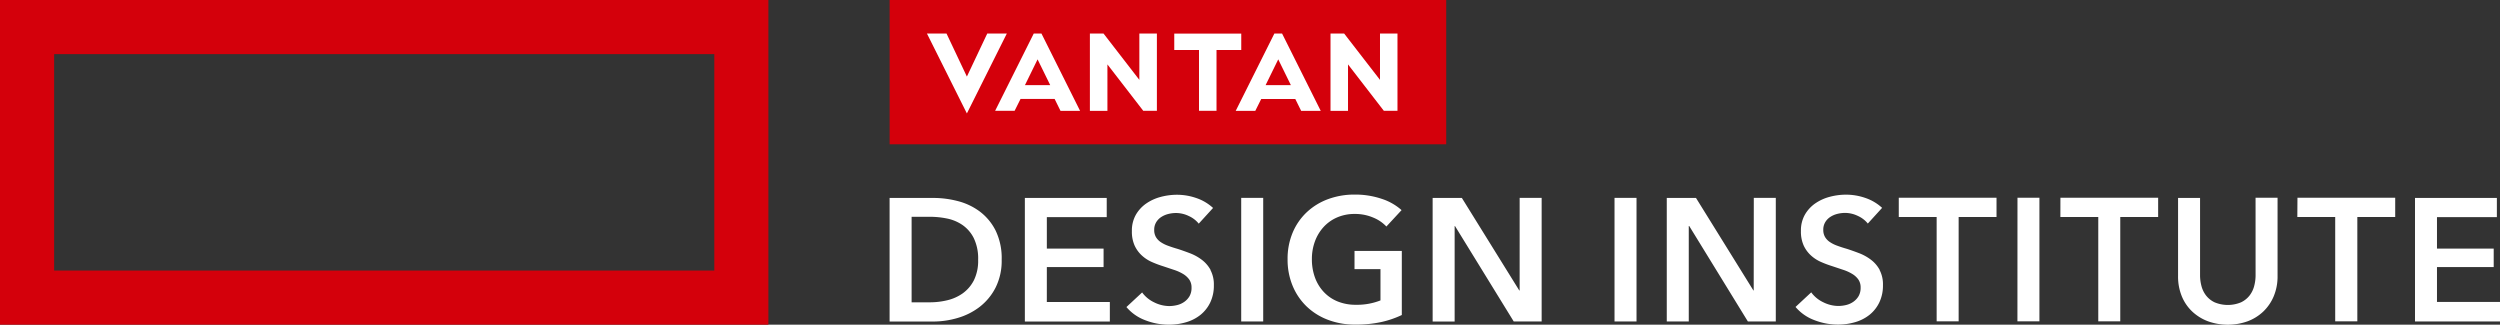
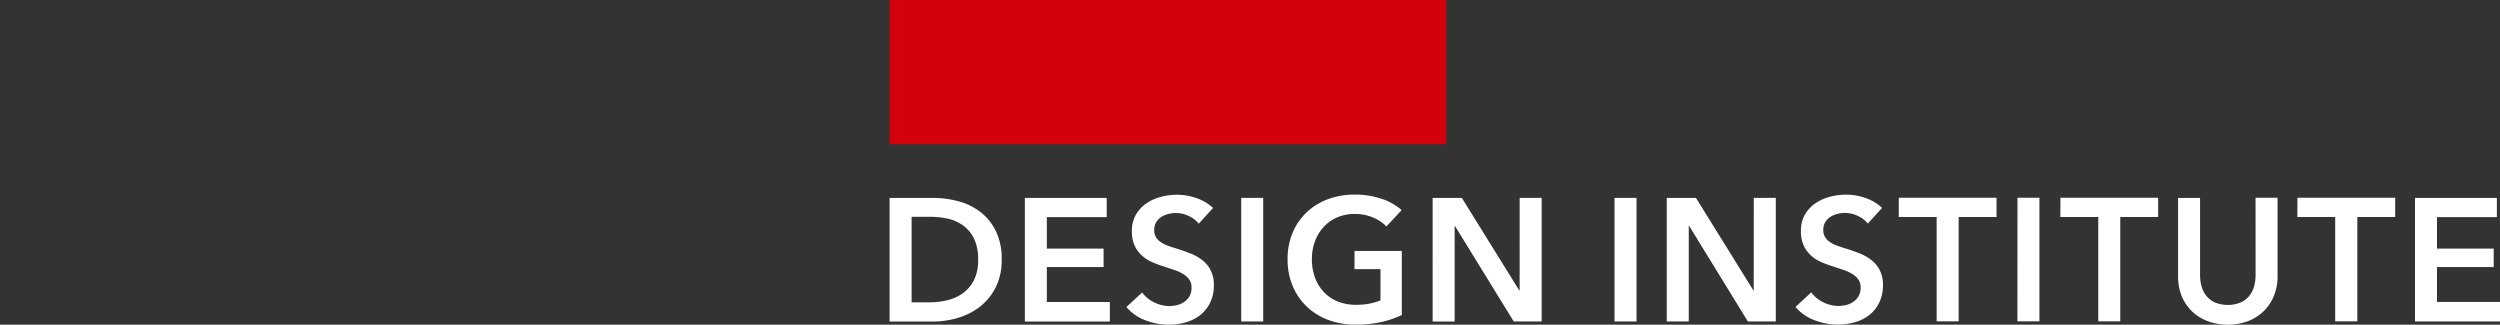
<svg xmlns="http://www.w3.org/2000/svg" width="153.997" height="20" viewBox="0 0 153.997 20">
  <rect x="0" y="0" width="153.997" height="20" fill="#333333" stroke="none" />
  <g transform="translate(6329 -7967)">
    <g transform="translate(-6274.2 7967)">
      <rect width="34.285" height="8.888" transform="translate(0)" fill="#d4000b" />
-       <path d="M177.106,6.4l1.254,2.651L179.614,6.4h1.206l-2.46,4.921L175.9,6.4Zm11.878,0V9.253L186.778,6.4h-.841v4.762h1.08V8.3l2.206,2.857h.841V6.4Zm-4.857,4.762h1.206L182.954,6.4h-.476L180.1,11.158H181.3l.365-.73h2.1Zm-2.19-1.586.778-1.587.778,1.587ZM203.807,6.4V9.253L201.6,6.4h-.841v4.762h1.078V8.3l2.206,2.857h.841V6.4Zm-4.856,4.762h1.206L197.776,6.4H197.3l-2.381,4.762h1.206l.365-.73h2.1Zm-2.19-1.586.778-1.587.778,1.587Zm-1.5-3.175h-4.127V7.412h1.524v3.745h1.079V7.412h1.524Z" transform="translate(-173.601 -4.333)" fill="#fff" />
      <path d="M174.322,38.225a3.872,3.872,0,0,0-1.355-.64,5.98,5.98,0,0,0-1.495-.192h-2.7v7.613h2.7a5.3,5.3,0,0,0,1.495-.221,4.087,4.087,0,0,0,1.355-.683,3.518,3.518,0,0,0,.978-1.185,3.668,3.668,0,0,0,.376-1.72,3.88,3.88,0,0,0-.376-1.8,3.345,3.345,0,0,0-.978-1.172m-.365,4.254a2.229,2.229,0,0,1-.694.8,2.753,2.753,0,0,1-.952.42,4.6,4.6,0,0,1-1.054.123h-1.129V38.554h1.129a5.282,5.282,0,0,1,1.054.107,2.584,2.584,0,0,1,.952.4,2.165,2.165,0,0,1,.694.806,2.885,2.885,0,0,1,.269,1.334,2.711,2.711,0,0,1-.269,1.28m4.5,1.323h3.882v1.2h-5.235V37.393h5.043v1.184h-3.689v1.935h3.495v1.14h-3.495Zm10.08-1.97a1.9,1.9,0,0,1,.209.935,2.385,2.385,0,0,1-.226,1.07,2.2,2.2,0,0,1-.6.758,2.559,2.559,0,0,1-.882.452,3.7,3.7,0,0,1-1.065.151,3.991,3.991,0,0,1-1.452-.274,2.8,2.8,0,0,1-1.161-.812l.968-.9a1.943,1.943,0,0,0,.747.613,2.1,2.1,0,0,0,.919.226,2.073,2.073,0,0,0,.484-.059,1.29,1.29,0,0,0,.446-.2,1.11,1.11,0,0,0,.323-.349,1.014,1.014,0,0,0,.124-.522.849.849,0,0,0-.139-.5,1.261,1.261,0,0,0-.375-.344,2.719,2.719,0,0,0-.559-.253l-.677-.226a6.539,6.539,0,0,1-.688-.258,2.266,2.266,0,0,1-.618-.4,1.92,1.92,0,0,1-.446-.608,2.077,2.077,0,0,1-.172-.9,1.969,1.969,0,0,1,.242-1,2.142,2.142,0,0,1,.635-.694,2.833,2.833,0,0,1,.892-.409,3.9,3.9,0,0,1,1.016-.134,3.615,3.615,0,0,1,1.177.2,2.876,2.876,0,0,1,1.038.613l-.882.967a1.652,1.652,0,0,0-.608-.468,1.821,1.821,0,0,0-.791-.188,1.962,1.962,0,0,0-.473.059,1.434,1.434,0,0,0-.43.183,1.006,1.006,0,0,0-.317.323.889.889,0,0,0-.124.478.856.856,0,0,0,.107.441.98.98,0,0,0,.3.312,2.028,2.028,0,0,0,.457.226q.269.1.592.192.365.119.758.269a2.942,2.942,0,0,1,.72.4,1.976,1.976,0,0,1,.538.624m1.887-4.439h1.355v7.613h-1.355Zm6.98,3.269h2.913v3.946a5.9,5.9,0,0,1-1.274.435,7.312,7.312,0,0,1-1.6.156,4.641,4.641,0,0,1-1.688-.3,3.862,3.862,0,0,1-1.312-.828,3.751,3.751,0,0,1-.855-1.269,4.194,4.194,0,0,1-.307-1.628,4.133,4.133,0,0,1,.317-1.651,3.674,3.674,0,0,1,.871-1.253,3.866,3.866,0,0,1,1.307-.8,4.649,4.649,0,0,1,1.634-.28,5.061,5.061,0,0,1,1.672.263,3.414,3.414,0,0,1,1.22.694l-.935,1.01a2.312,2.312,0,0,0-.811-.55,2.826,2.826,0,0,0-1.135-.224,2.681,2.681,0,0,0-1.091.215,2.44,2.44,0,0,0-.832.591,2.67,2.67,0,0,0-.532.882,3.121,3.121,0,0,0-.188,1.1,3.236,3.236,0,0,0,.188,1.124,2.606,2.606,0,0,0,.538.887,2.419,2.419,0,0,0,.849.586,2.912,2.912,0,0,0,1.134.21,3.931,3.931,0,0,0,1.516-.269V41.78h-1.6Zm10.172-3.269h1.355v7.613h-1.72L203.6,39.124h-.022v5.881h-1.355V37.393h1.8l3.537,5.7h.022Zm5.844,0h1.355v7.613h-1.355Zm8.579,0h1.355v7.613h-1.72l-3.613-5.881H218v5.881h-1.355V37.393h1.8l3.537,5.7H222Zm7.747,4.439a1.9,1.9,0,0,1,.209.935,2.389,2.389,0,0,1-.226,1.07,2.2,2.2,0,0,1-.6.758,2.56,2.56,0,0,1-.882.452,3.707,3.707,0,0,1-1.065.151,4,4,0,0,1-1.452-.274,2.8,2.8,0,0,1-1.161-.812l.967-.9a1.942,1.942,0,0,0,.747.613,2.1,2.1,0,0,0,.919.226,2.074,2.074,0,0,0,.484-.059,1.29,1.29,0,0,0,.446-.2,1.114,1.114,0,0,0,.323-.349,1.017,1.017,0,0,0,.124-.522.853.853,0,0,0-.14-.5,1.255,1.255,0,0,0-.377-.344,2.716,2.716,0,0,0-.559-.253l-.677-.226a6.529,6.529,0,0,1-.688-.258,2.26,2.26,0,0,1-.618-.4,1.917,1.917,0,0,1-.446-.608,2.072,2.072,0,0,1-.172-.9,1.966,1.966,0,0,1,.242-1,2.138,2.138,0,0,1,.634-.694,2.835,2.835,0,0,1,.893-.409,3.9,3.9,0,0,1,1.016-.134,3.617,3.617,0,0,1,1.178.2,2.882,2.882,0,0,1,1.038.613l-.881.967a1.654,1.654,0,0,0-.608-.468,1.824,1.824,0,0,0-.791-.188,1.964,1.964,0,0,0-.473.059,1.432,1.432,0,0,0-.43.183,1,1,0,0,0-.317.323.889.889,0,0,0-.124.478.853.853,0,0,0,.108.441.976.976,0,0,0,.3.312,2.025,2.025,0,0,0,.456.226q.27.1.592.192.366.119.758.269a2.941,2.941,0,0,1,.72.4,1.968,1.968,0,0,1,.538.624m1.178-4.441h6.021v1.184h-2.333v6.43h-1.355v-6.43h-2.333Zm7.312,0H239.6v7.613h-1.355Zm2.645,0h6.02v1.184h-2.333v6.43h-1.355l0-6.43h-2.334Zm12.021,0h1.355V42.21a3.139,3.139,0,0,1-.237,1.242,2.788,2.788,0,0,1-.645.941,2.839,2.839,0,0,1-.968.6,3.624,3.624,0,0,1-2.43,0,2.894,2.894,0,0,1-.973-.6,2.684,2.684,0,0,1-.645-.941,3.19,3.19,0,0,1-.231-1.242V37.393h1.355v4.764a2.6,2.6,0,0,0,.086.661,1.622,1.622,0,0,0,.285.586,1.465,1.465,0,0,0,.527.419,2.12,2.12,0,0,0,1.624,0,1.462,1.462,0,0,0,.527-.419,1.618,1.618,0,0,0,.285-.586,2.584,2.584,0,0,0,.086-.661Zm2.581,0h6.021v1.184h-2.333v6.43H257.82v-6.43h-2.333ZM267.971,43.8v1.2h-5.236V37.393h5.043v1.184h-3.689v1.935h3.494v1.14h-3.494V43.8Z" transform="translate(-168.774 -25.2)" fill="#fff" />
    </g>
-     <path d="M44,16.666H3.334V3.333H44ZM0,20H47.332V0H0Z" transform="translate(-6329 7967)" fill="#d4000b" />
  </g>
</svg>